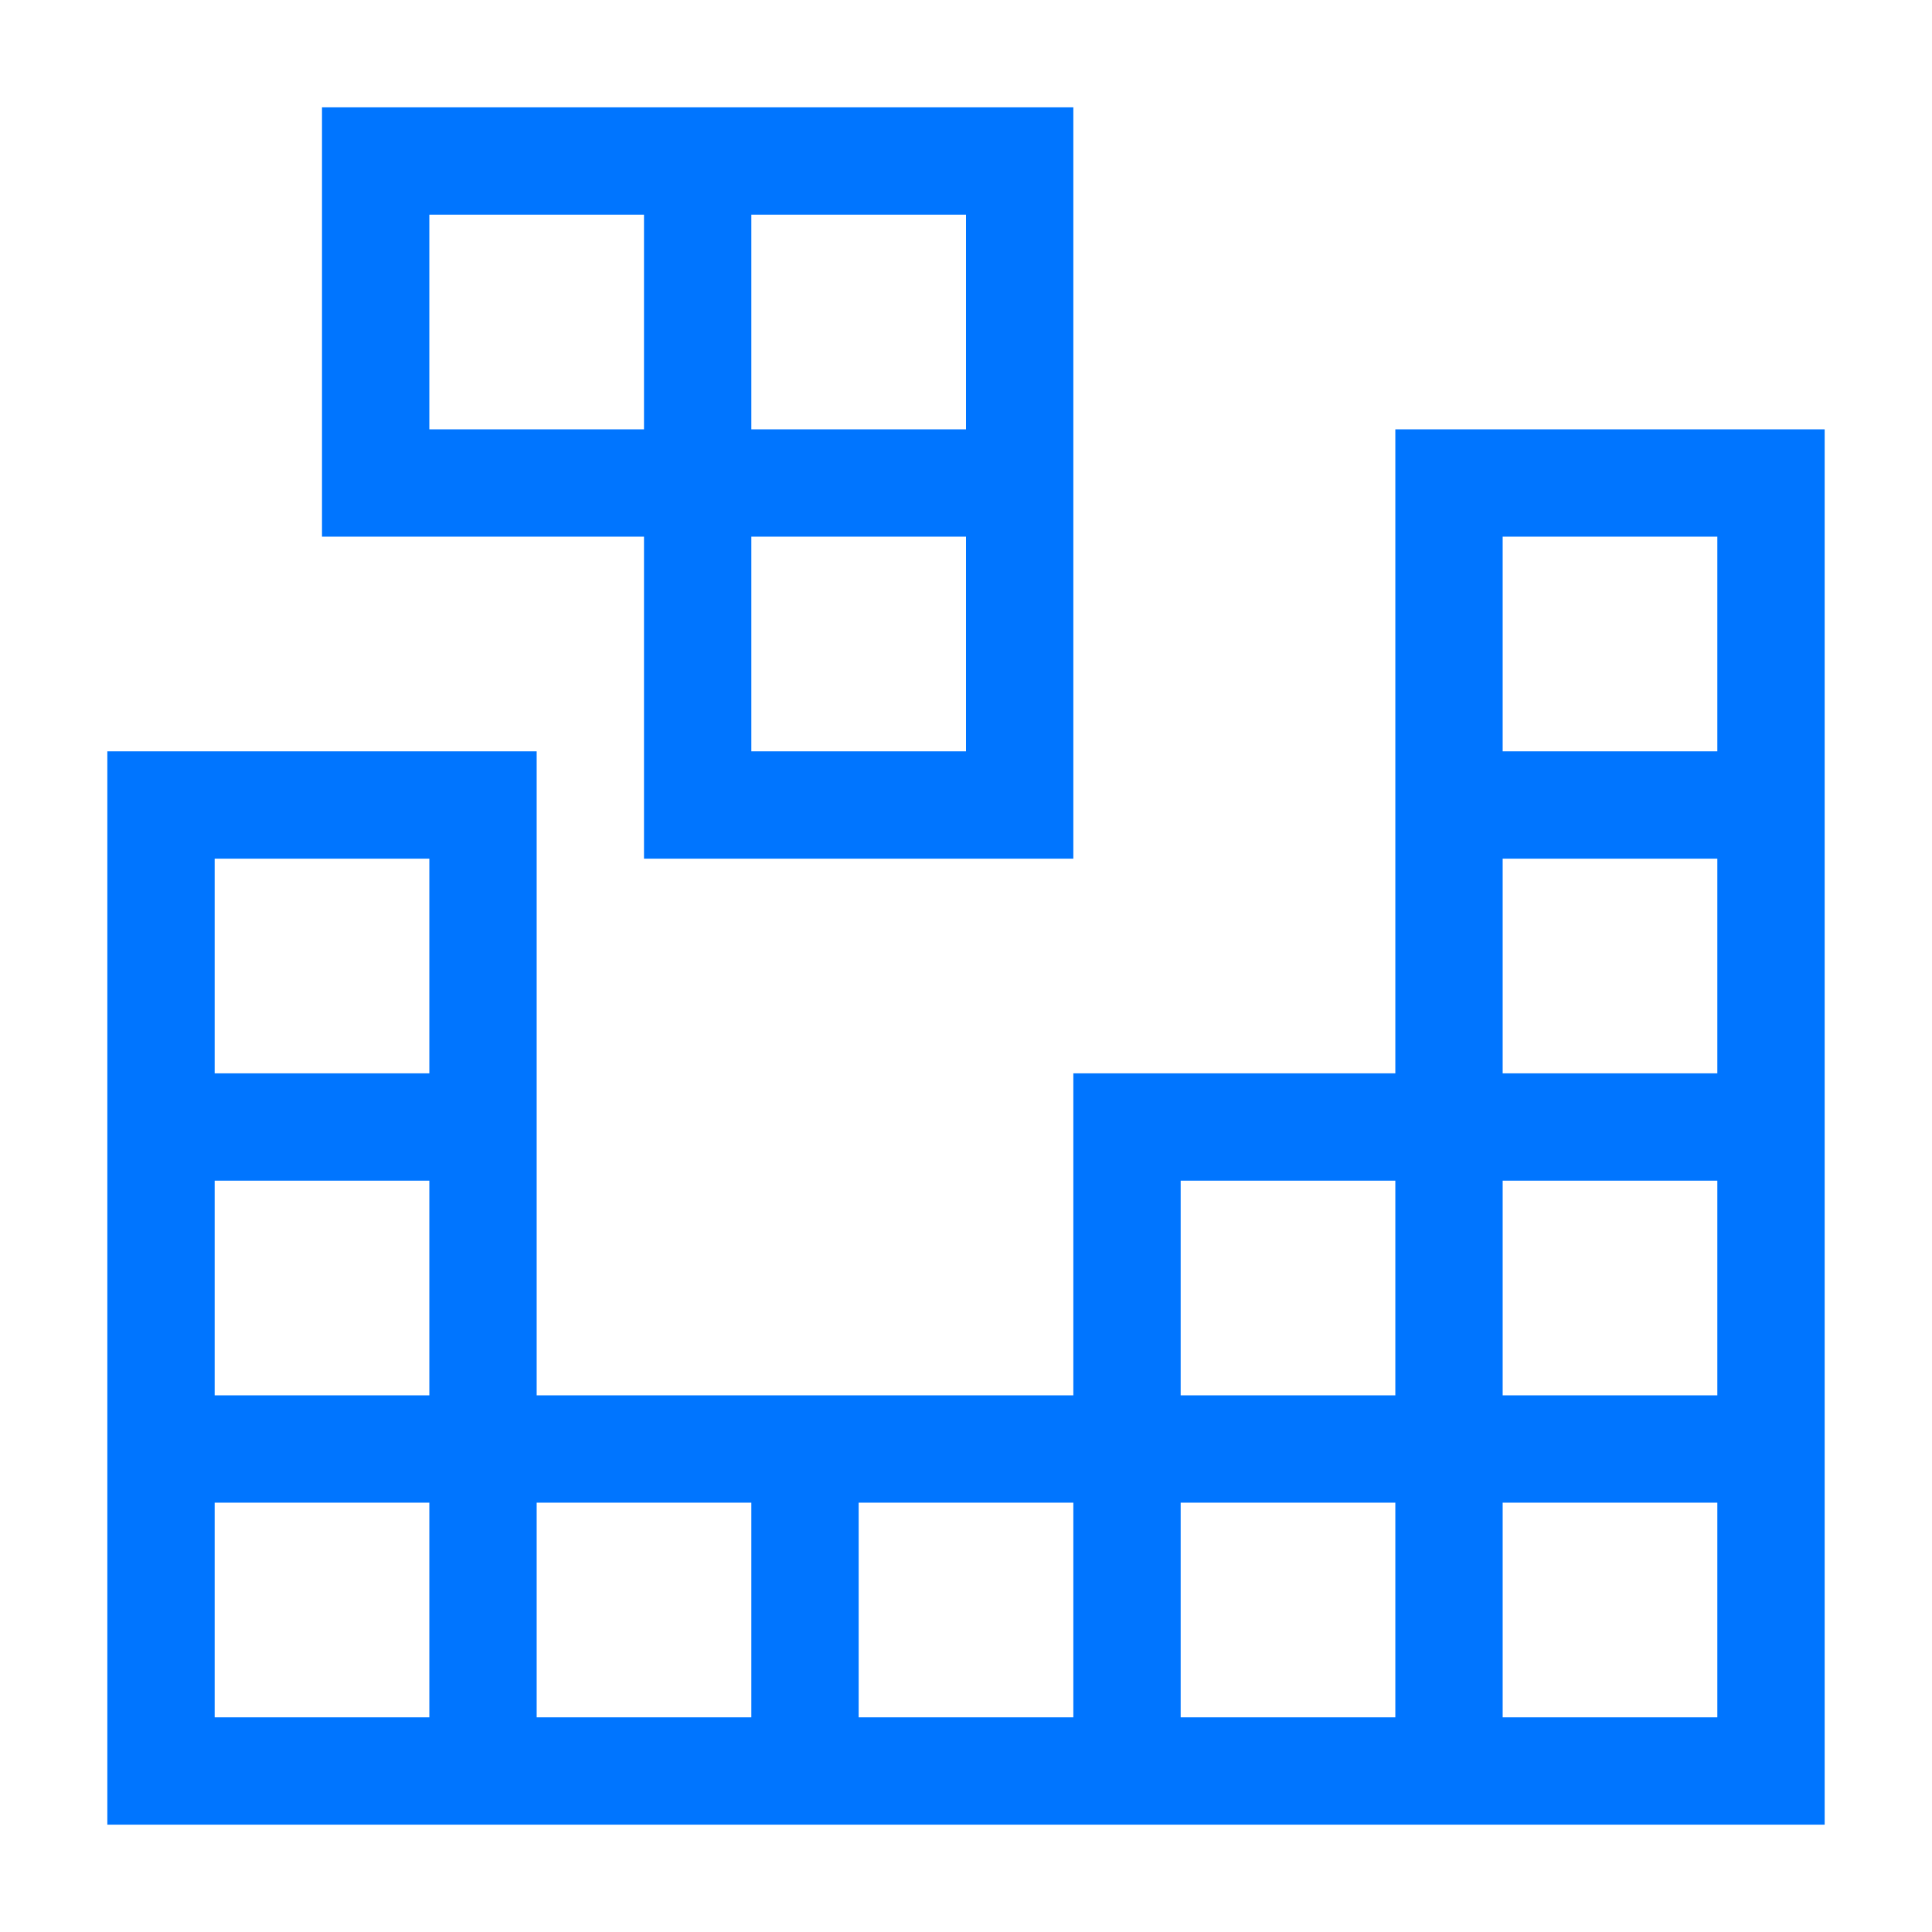
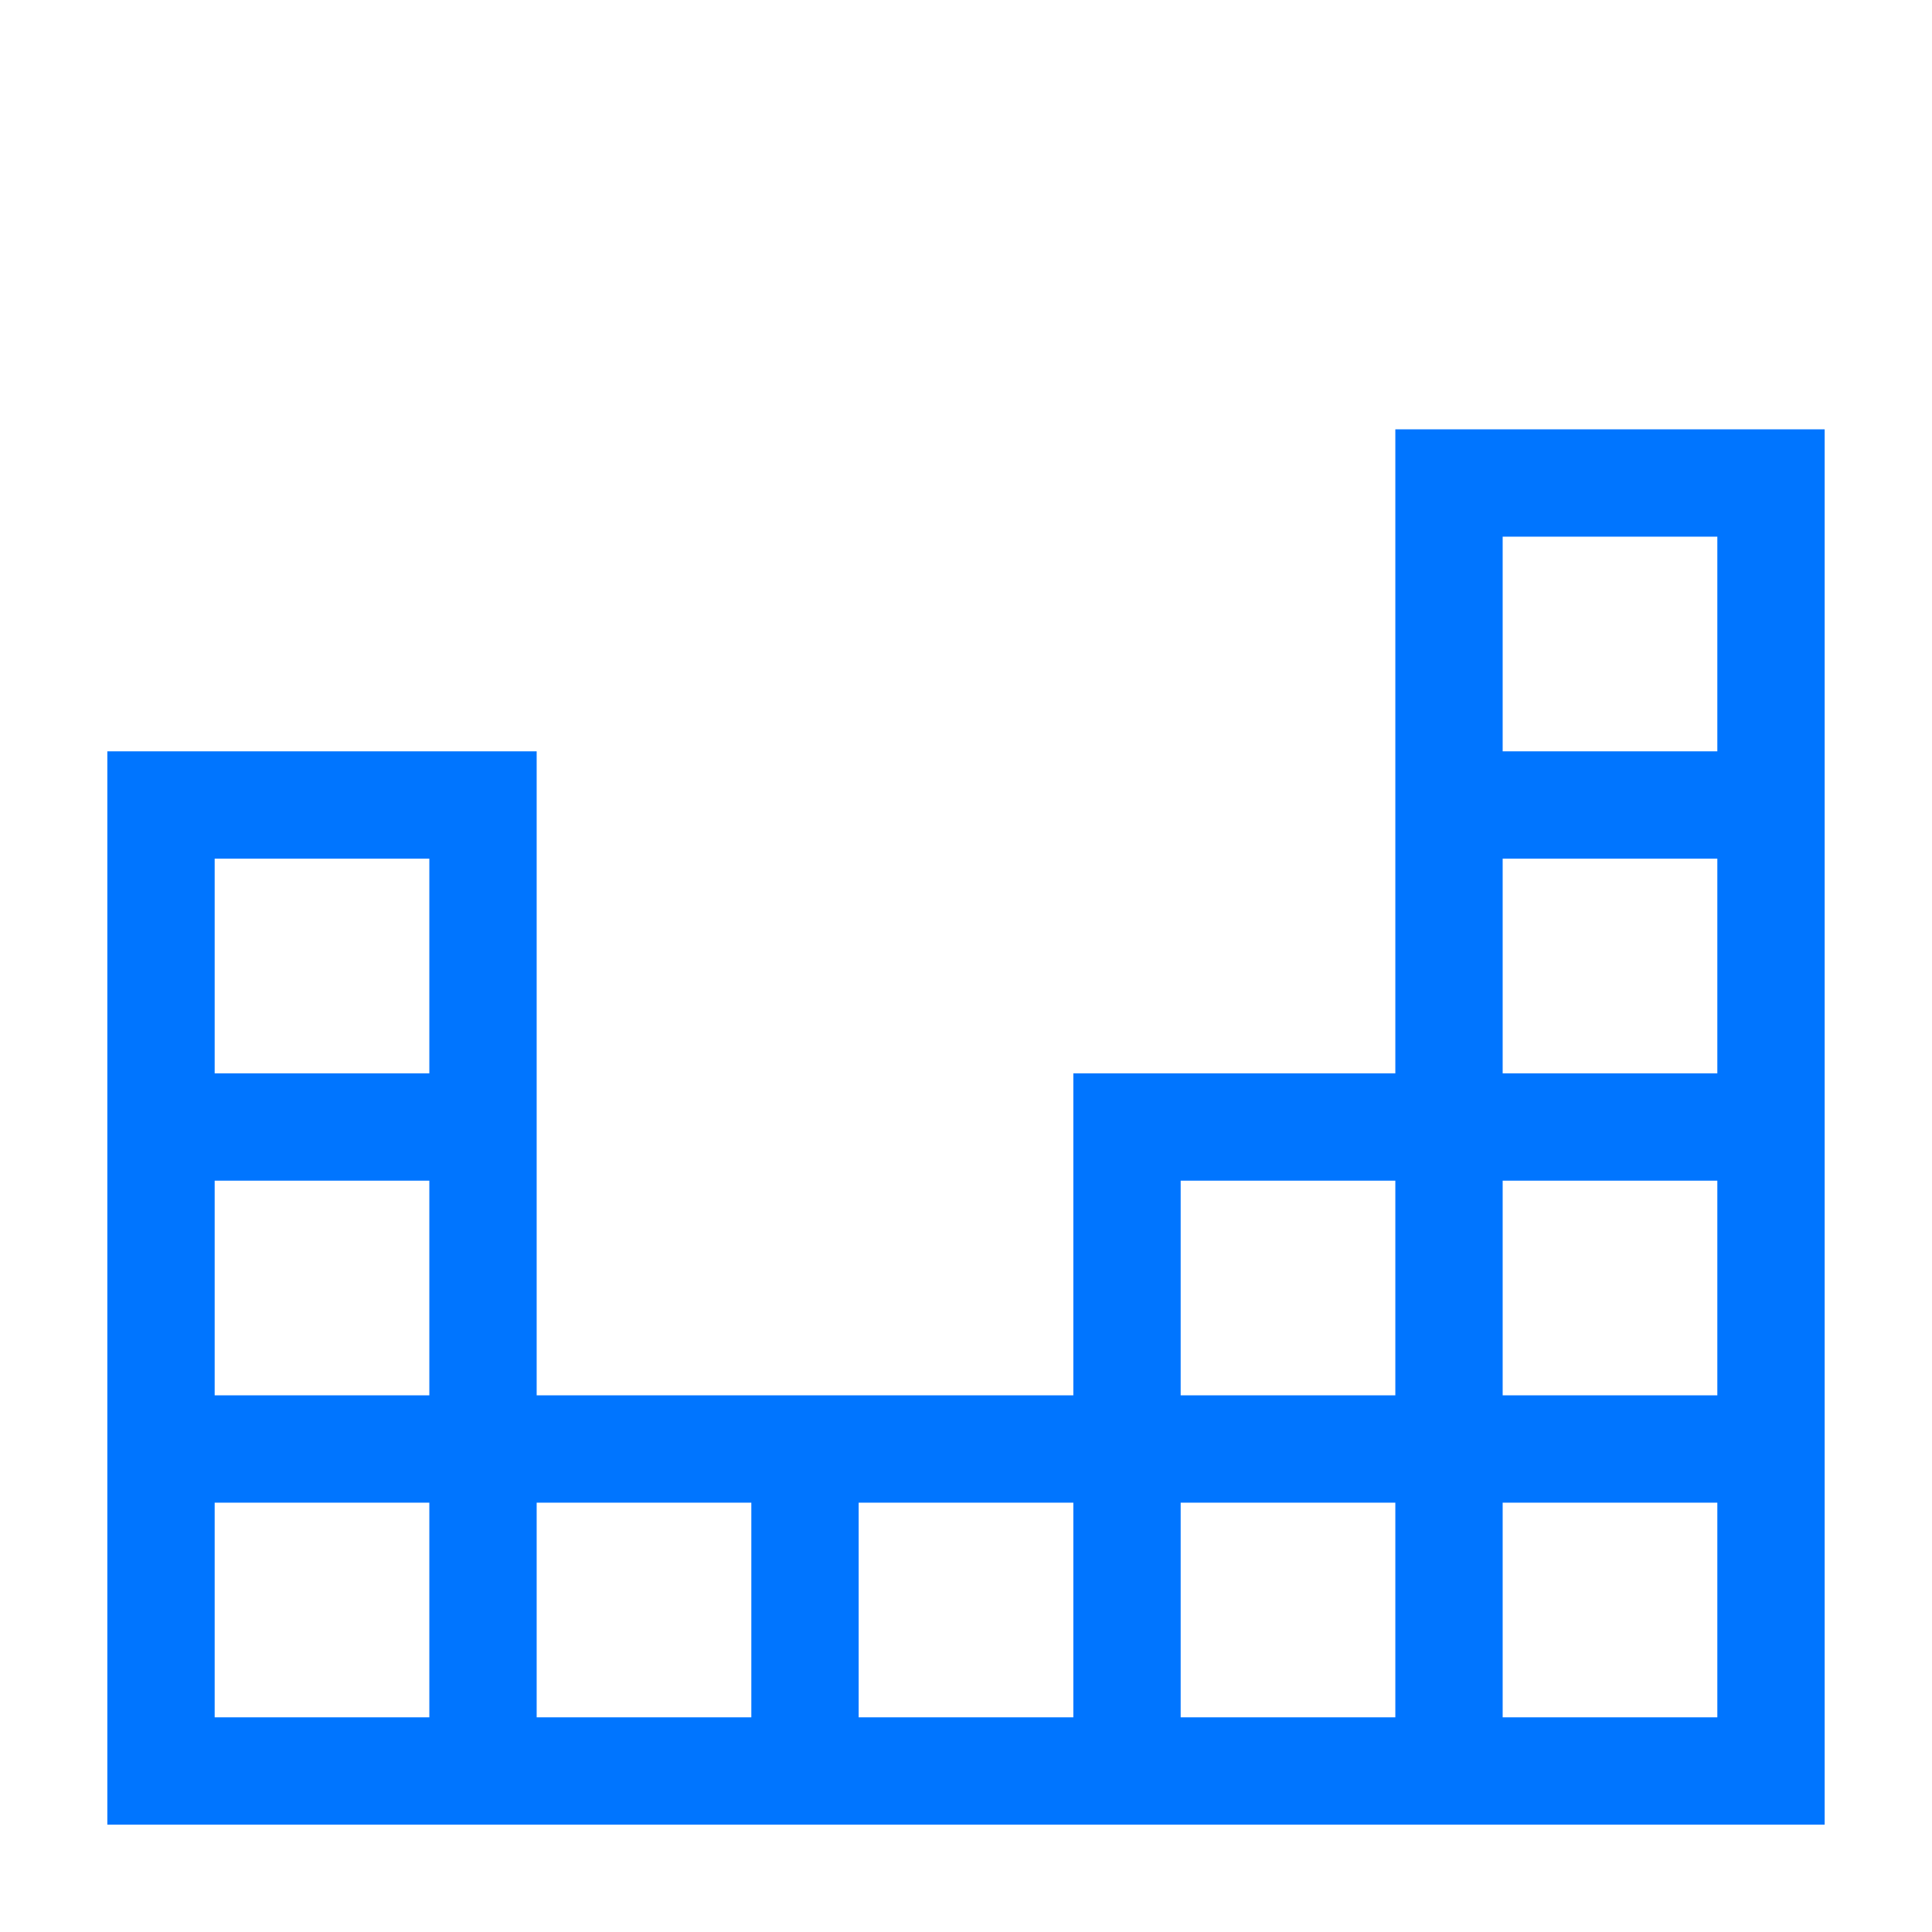
<svg xmlns="http://www.w3.org/2000/svg" width="72" height="72" viewBox="0 0 72 72" fill="none">
-   <path d="M24 32H40V4H12V20H24V32ZM28 8H36V16H28V8ZM28 20H36V28H28V20ZM16 16V8H24V16H16Z" fill="#0075FF" />
  <path d="M52 16V40H40V52H20V28H4V68H68V16H52ZM16 64H8V56H16V64ZM16 52H8V44H16V52ZM16 40H8V32H16V40ZM28 64H20V56H28V64ZM40 64H32V56H40V64ZM52 64H44V56H52V64ZM52 52H44V44H52V52ZM64 64H56V56H64V64ZM64 52H56V44H64V52ZM64 40H56V32H64V40ZM64 28H56V20H64V28Z" fill="#0075FF" />
</svg>